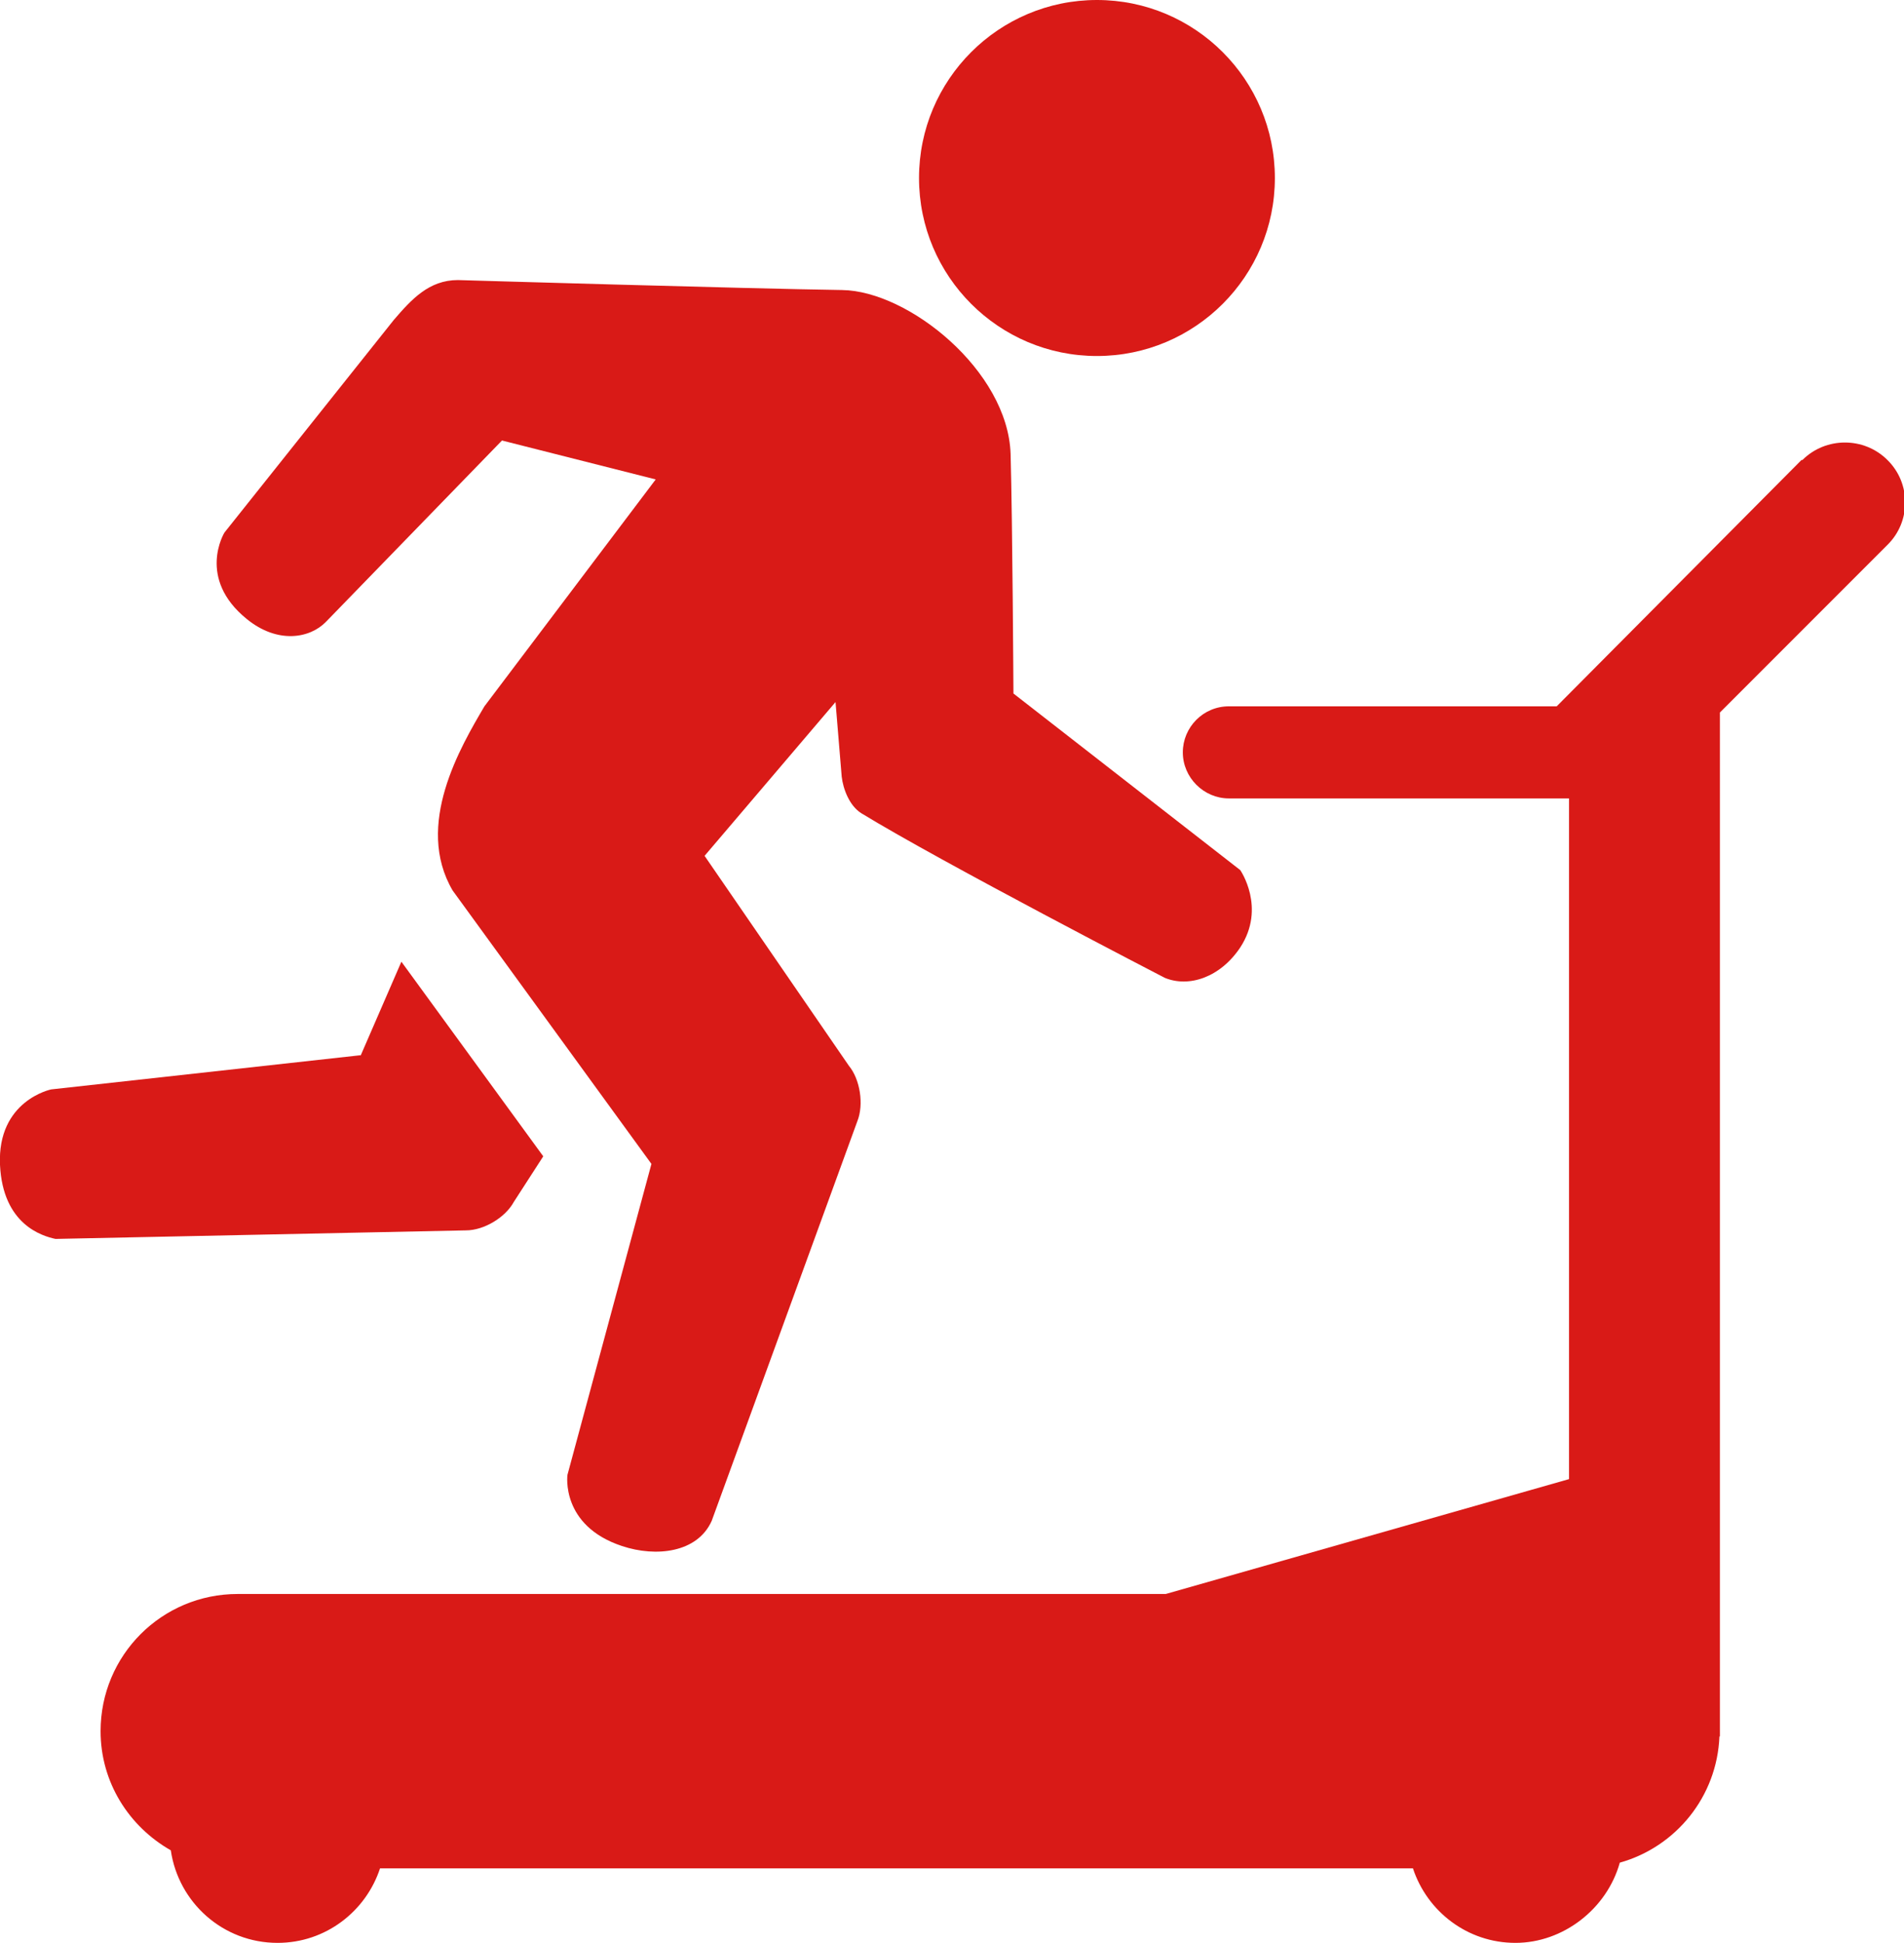
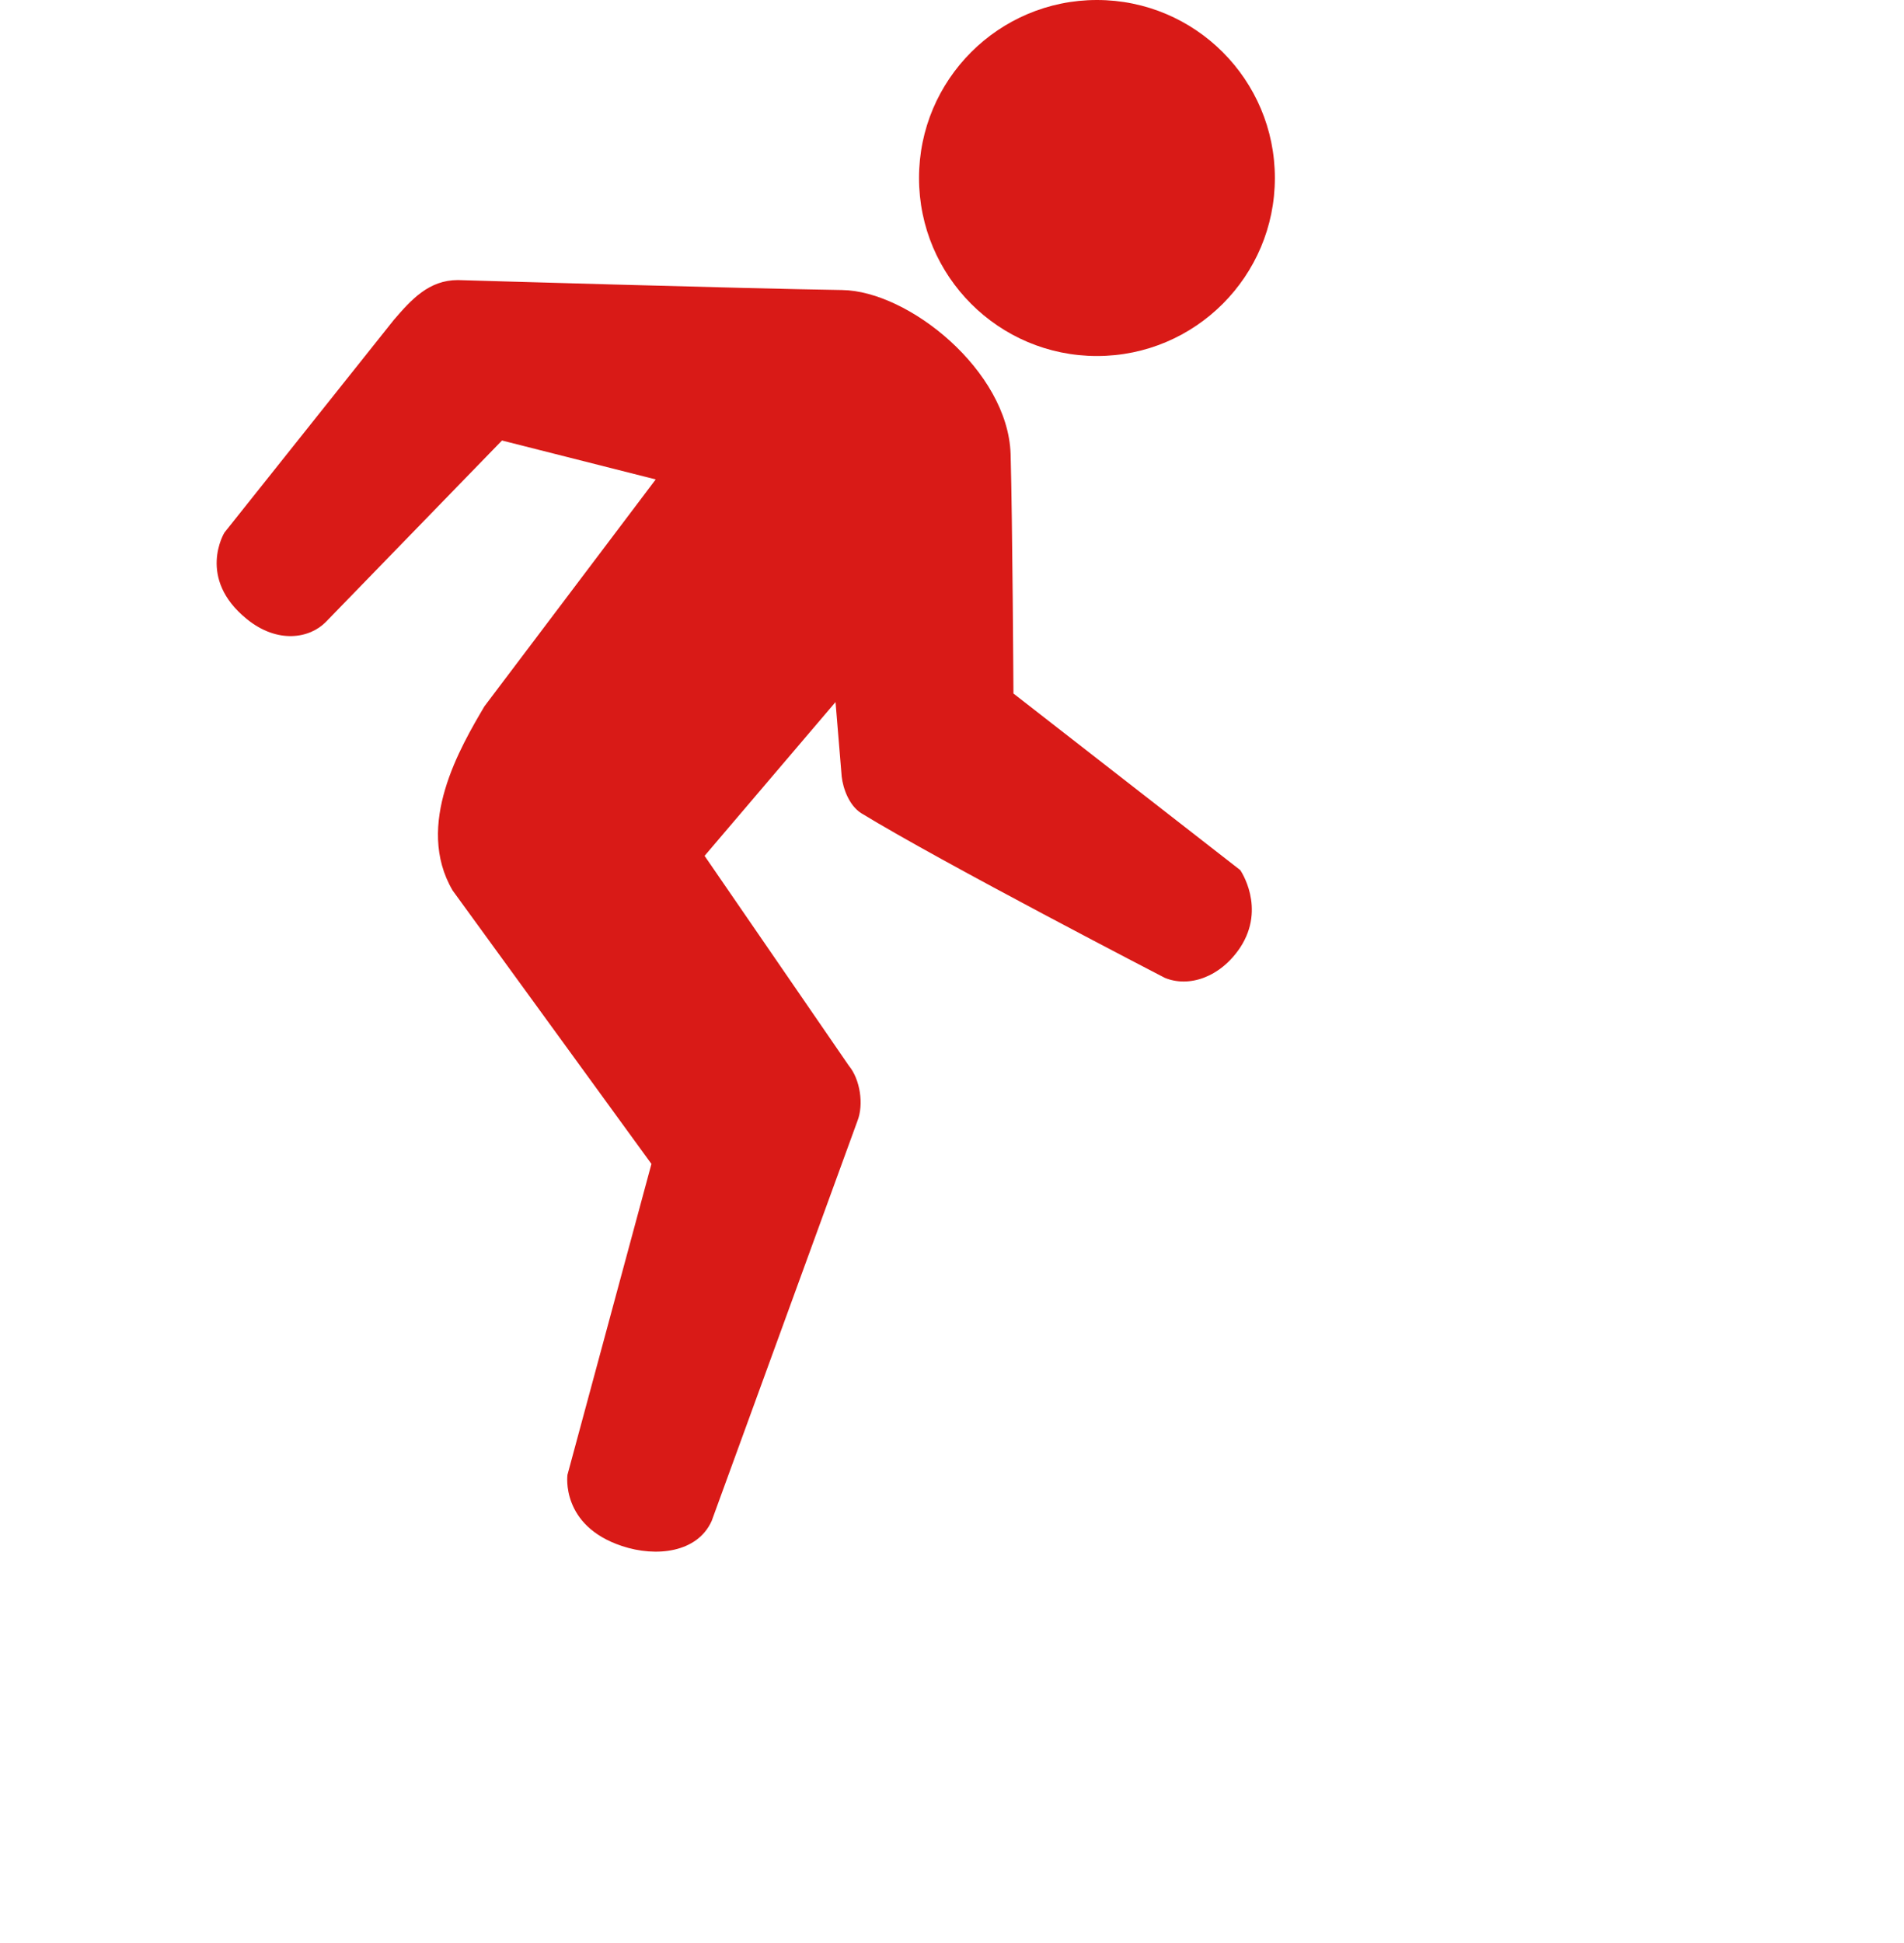
<svg xmlns="http://www.w3.org/2000/svg" id="_レイヤー_2" viewBox="0 0 40.13 40.94">
  <defs>
    <style>.cls-1{fill:#d91a17;stroke-width:0px;}</style>
  </defs>
  <g id="_レイヤー_1-2">
-     <path class="cls-1" d="M37.97,9.69l-5.16,5.19h-6.91c-.54,0-.97.44-.97.97s.44.97.97.97h7.17v14.34l-8.5,2.42H5.01c-1.6,0-2.89,1.29-2.89,2.89,0,1.08.6,2.01,1.48,2.51.16,1.1,1.1,1.95,2.25,1.95,1.01,0,1.86-.66,2.16-1.57h21.77c.3.91,1.15,1.57,2.16,1.57s1.93-.72,2.2-1.69c1.18-.33,2.05-1.39,2.1-2.66h.01v-5.17s0-.01,0-.02V15.01l3.53-3.53c.5-.49.5-1.3,0-1.79-.49-.49-1.3-.49-1.79,0Z" />
-     <path class="cls-1" d="M7.6,22.23l-6.52.72S-.06,23.18,0,24.54c.06,1.26.89,1.5,1.17,1.56l8.65-.18c.38,0,.83-.27,1.01-.6l.62-.96-2.99-4.1-.86,1.98Z" />
    <path class="cls-1" d="M17.74,16.36c.03.26.16.61.41.77,1.7,1.04,6.4,3.47,6.4,3.47.51.21,1.17-.01,1.59-.64.55-.84,0-1.63,0-1.63l-4.78-3.72s-.02-3.62-.06-5.05c-.06-1.75-2.15-3.43-3.55-3.45-2.03-.03-8.1-.21-8.1-.21-.61,0-.98.41-1.35.84l-3.57,4.48s-.59.96.47,1.82c.65.53,1.33.41,1.67.06l3.71-3.82,3.24.82-3.61,4.78c-.5.85-1.48,2.5-.67,3.88l4.19,5.76-1.77,6.55s-.15,1.07,1.15,1.5c.72.24,1.59.14,1.89-.53l3.07-8.42c.14-.35.06-.88-.18-1.17l-3.04-4.42,2.76-3.24.13,1.57Z" />
    <path class="cls-1" d="M26.87,3.75c0-2.07-1.68-3.75-3.75-3.75s-3.75,1.68-3.75,3.75,1.68,3.75,3.75,3.75,3.75-1.68,3.75-3.75Z" />
  </g>
</svg>